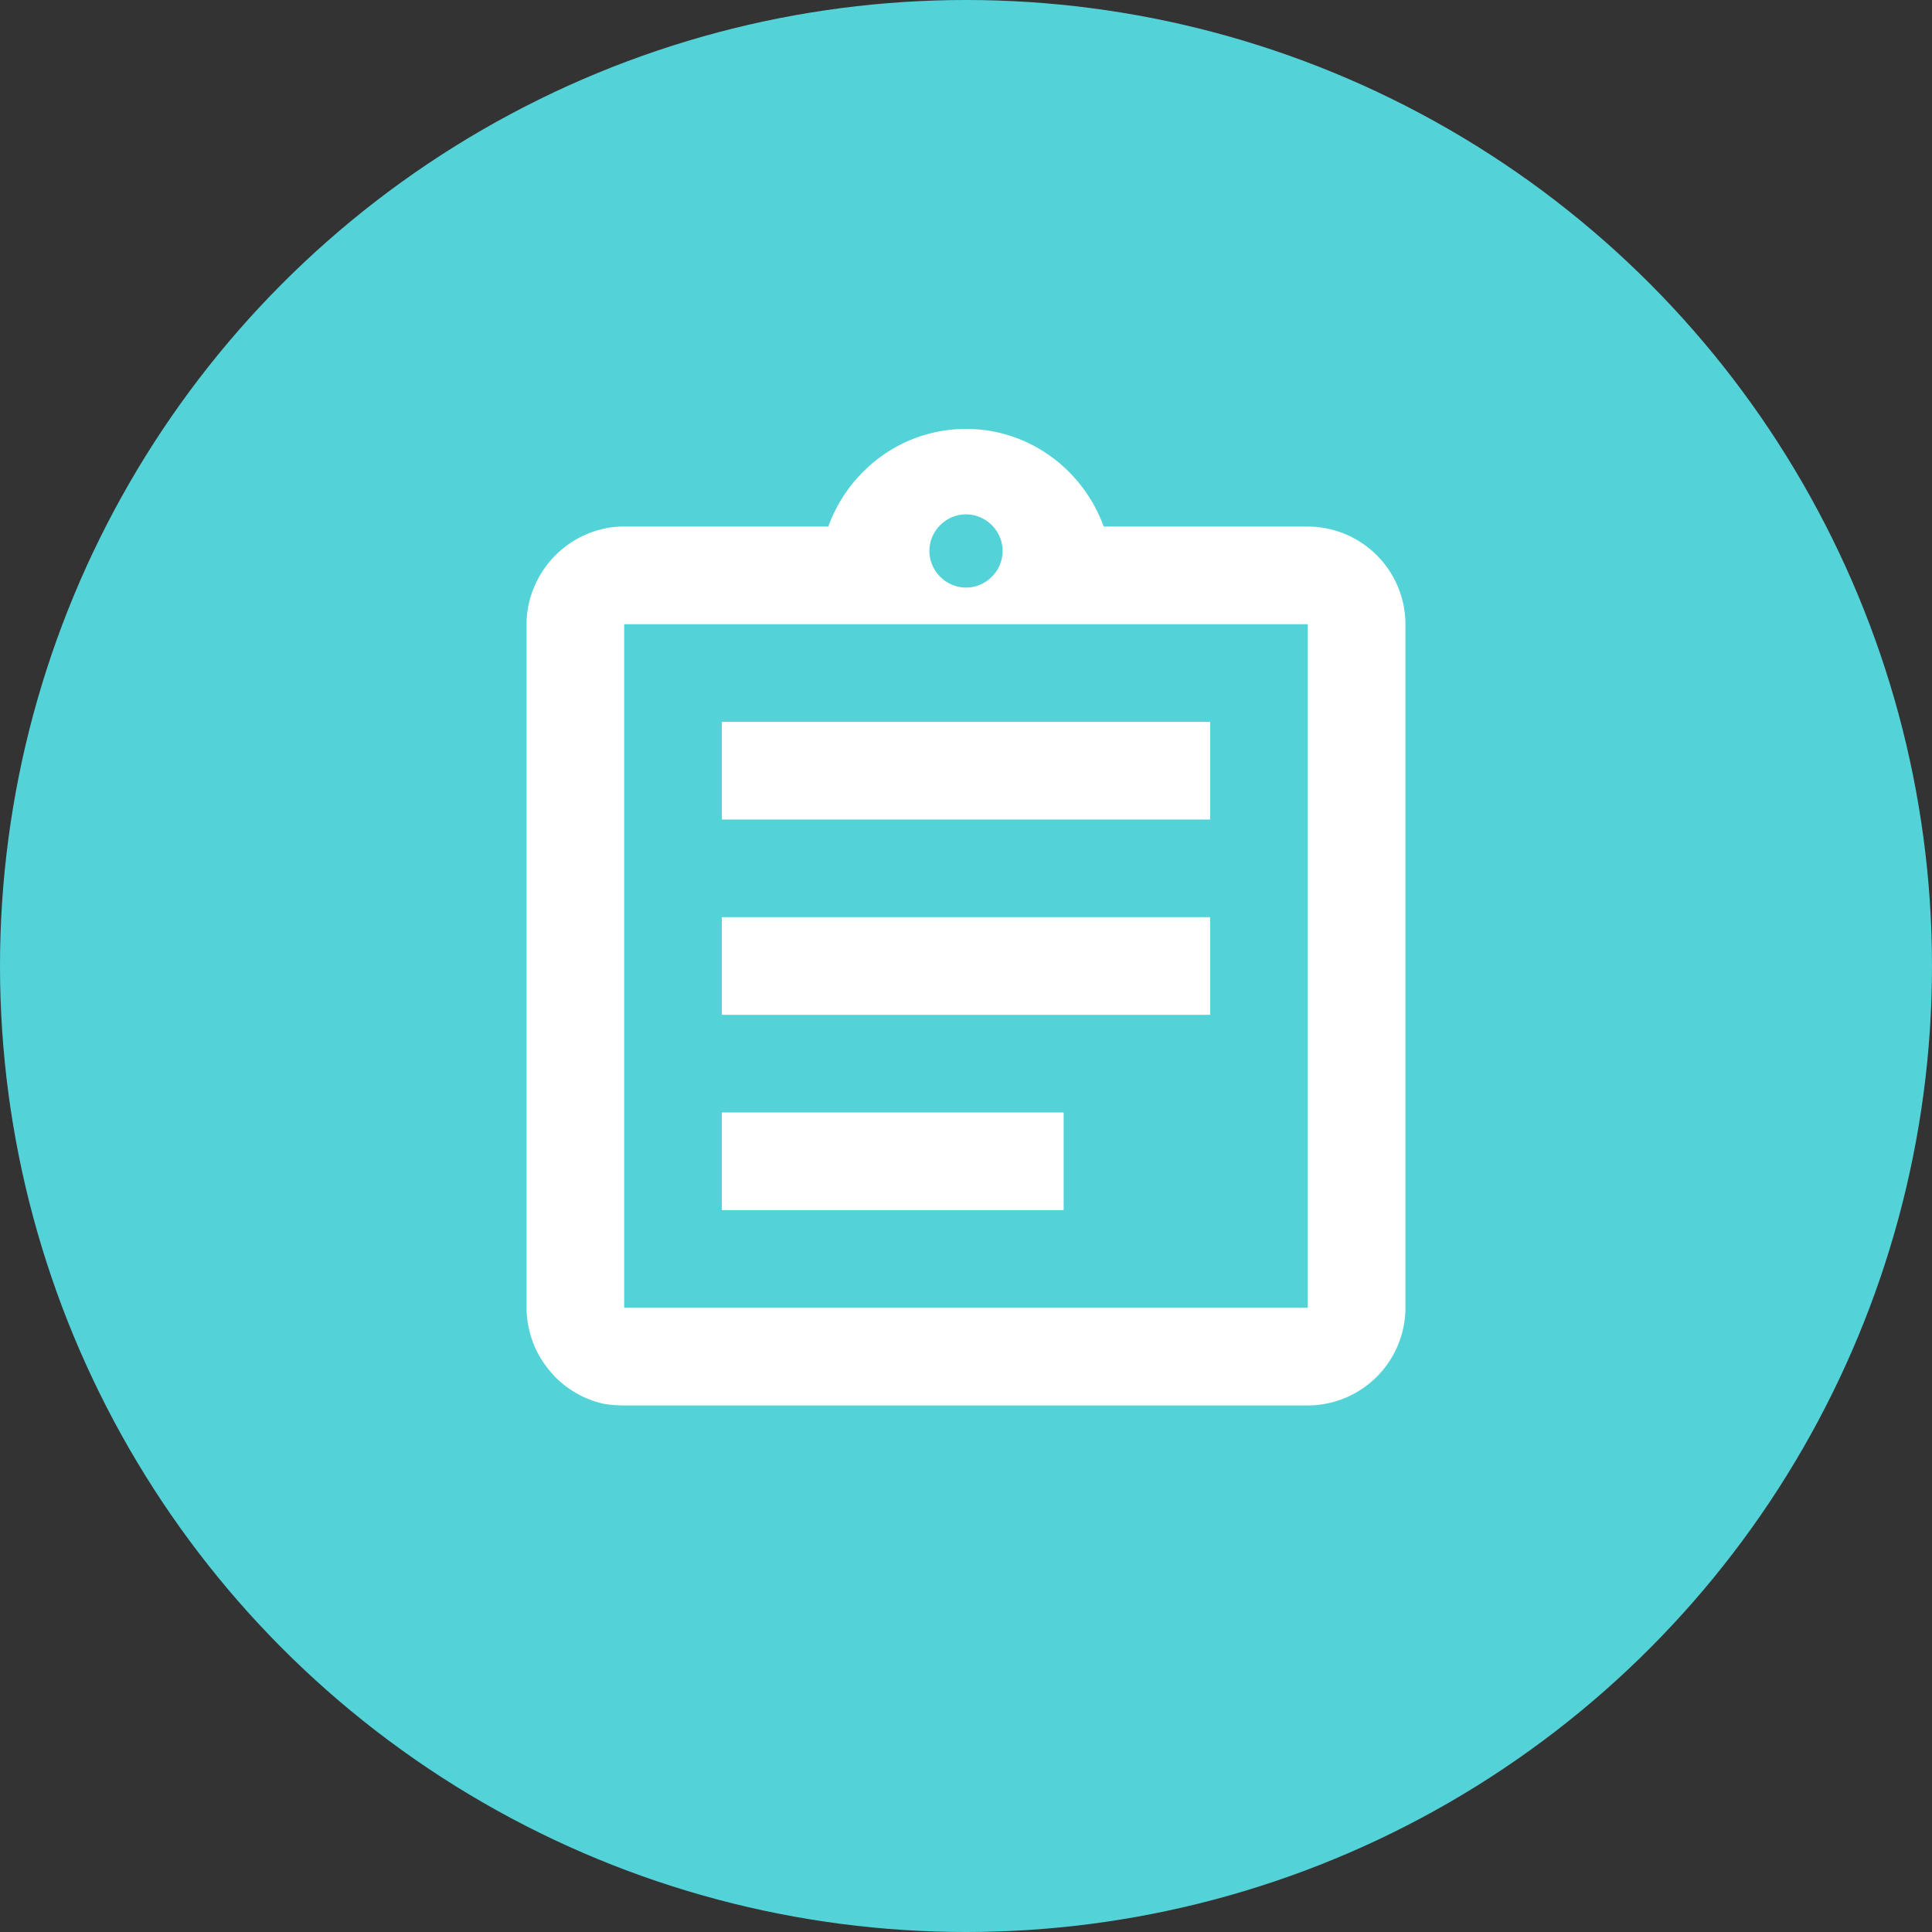
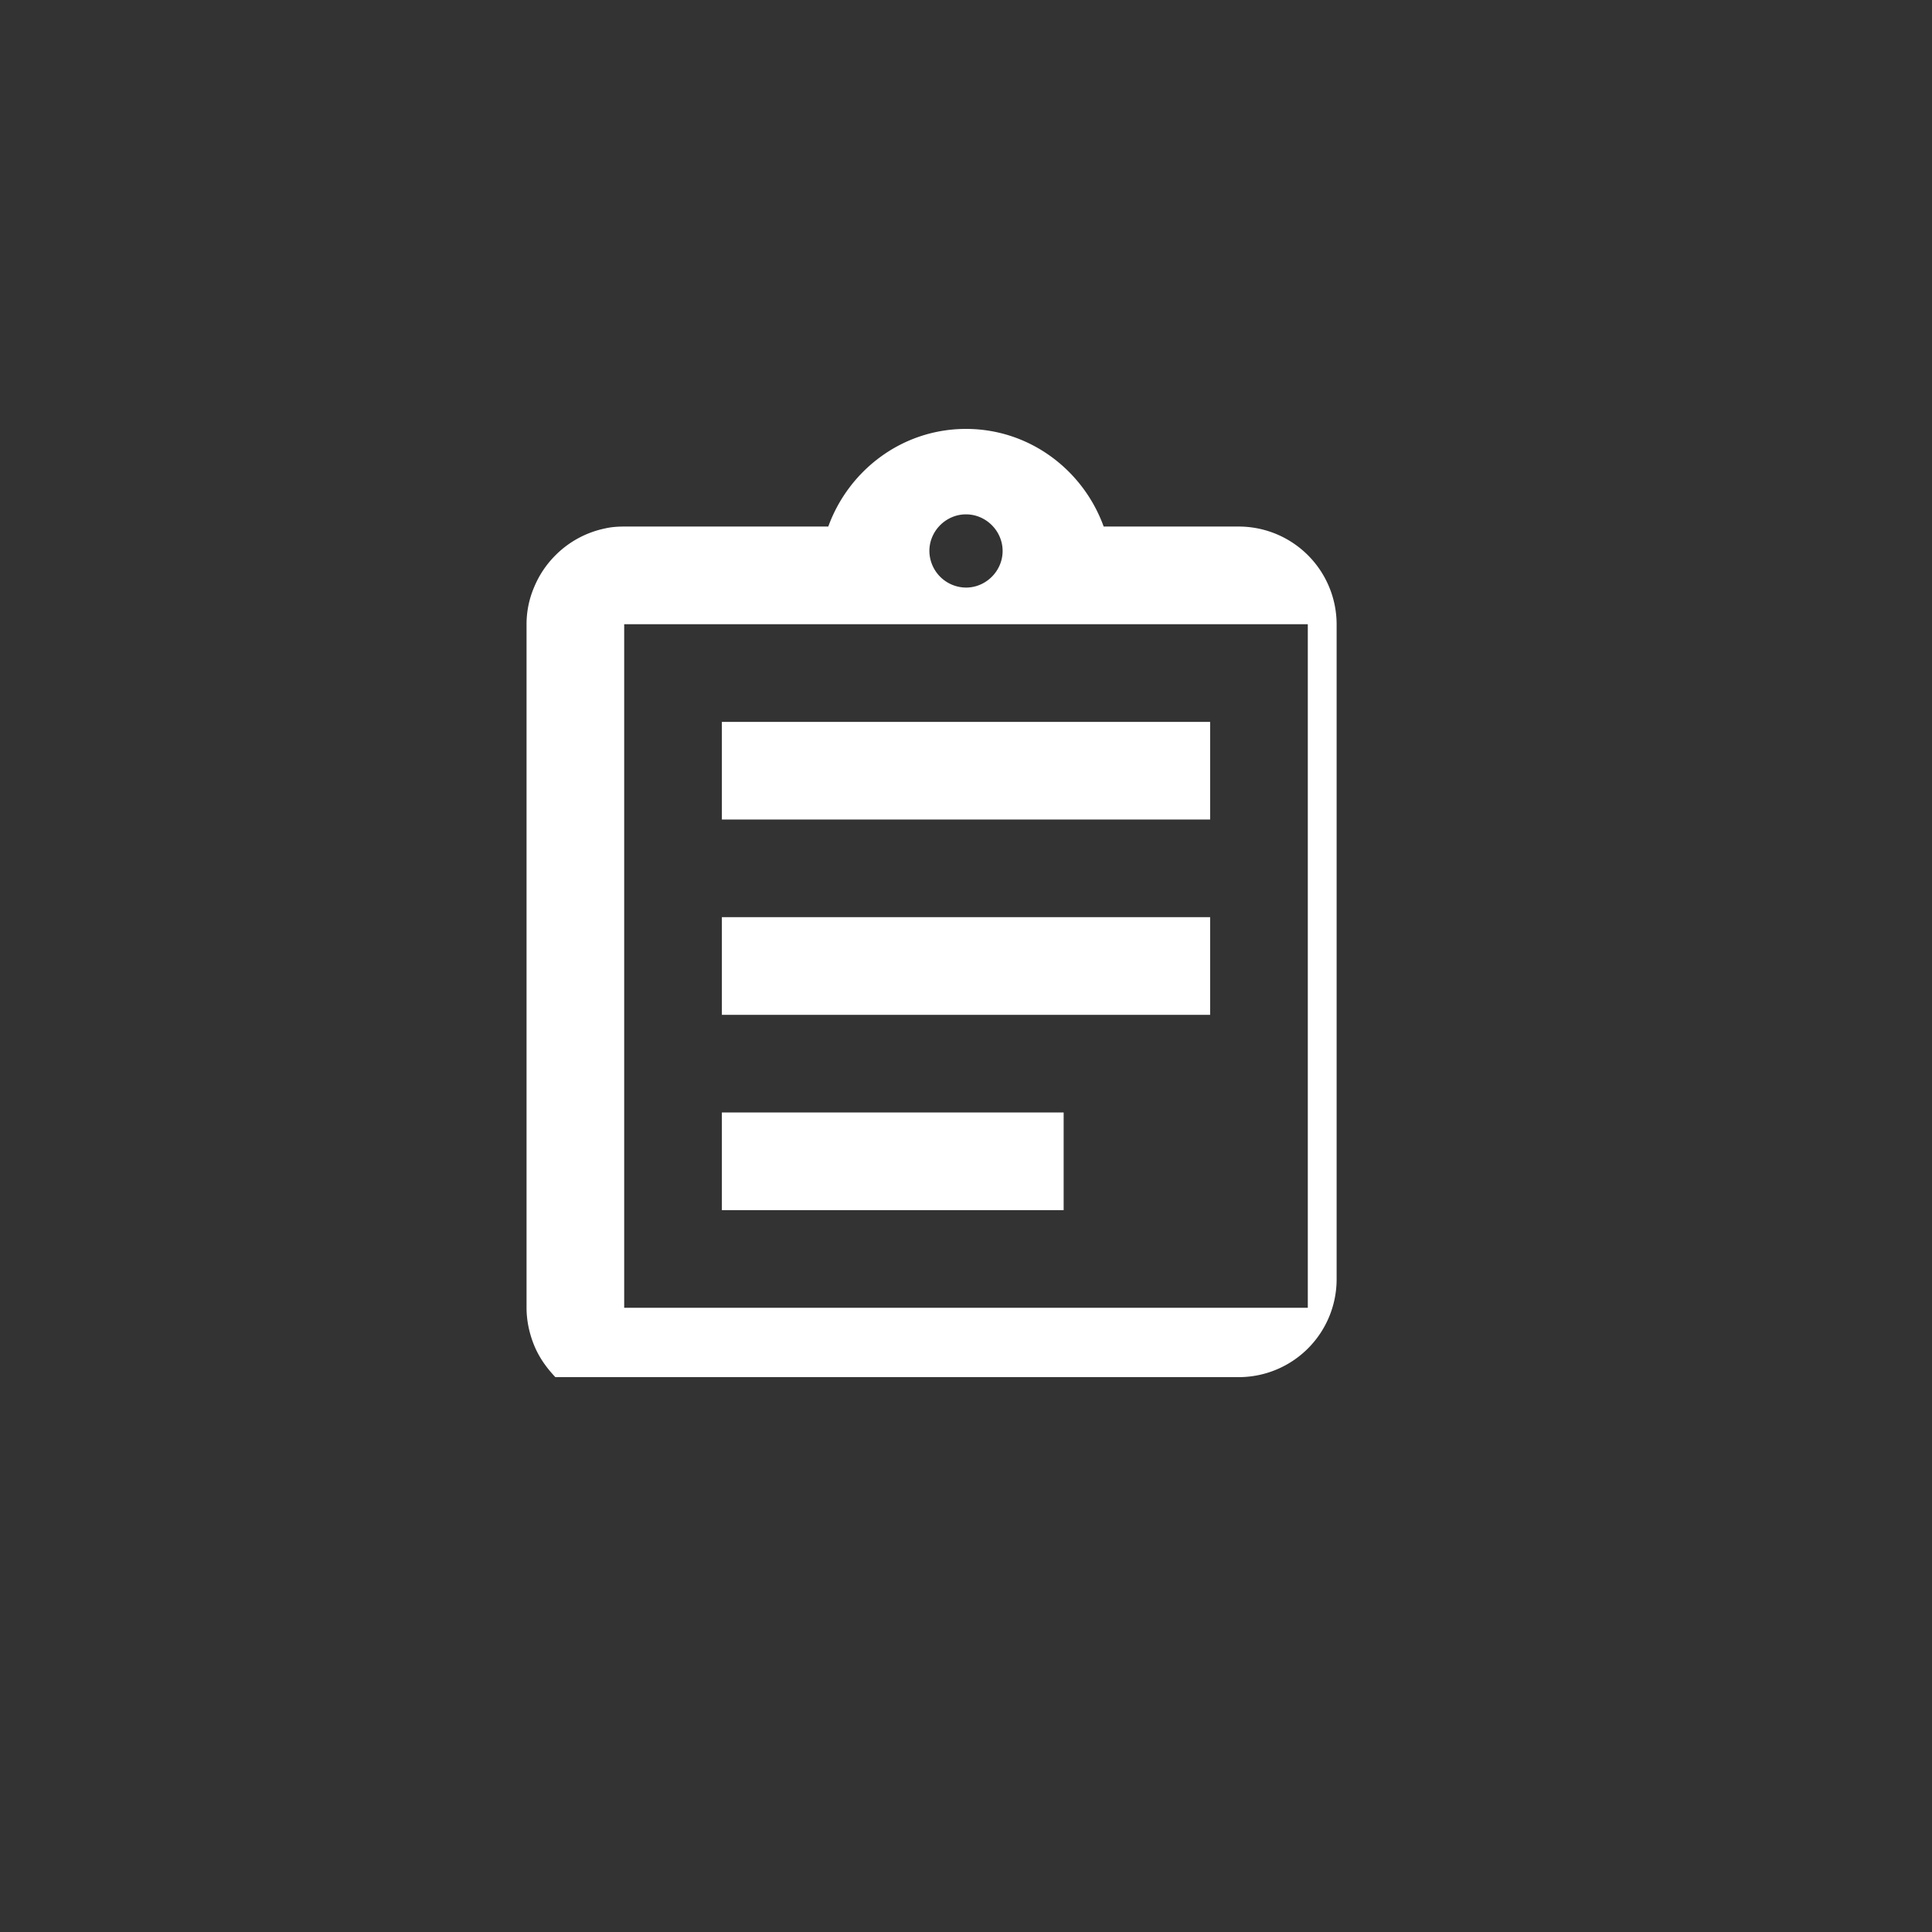
<svg xmlns="http://www.w3.org/2000/svg" width="61" height="61" fill="none">
  <rect width="100%" height="100%" fill="#333333" stroke="none" />
-   <circle cx="30.5" cy="30.5" r="30.5" fill="#53D3D8" />
-   <path d="M22.792 35.125h10.791v3.083H22.792v-3.083Zm0-6.167h15.416v3.084H22.792v-3.084Zm0-6.166h15.416v3.083H22.792v-3.083Zm18.5-6.167h-6.445c-.647-1.788-2.343-3.083-4.347-3.083-2.004 0-3.7 1.295-4.348 3.083h-6.444c-.215 0-.416.015-.616.062a3.095 3.095 0 0 0-1.557.848 3.087 3.087 0 0 0-.663.986 2.97 2.97 0 0 0-.247 1.187v21.584c0 .416.093.832.247 1.202s.385.694.663.987c.416.416.955.724 1.557.848.2.03.4.046.616.046h21.584a3.092 3.092 0 0 0 3.083-3.083V19.708a3.092 3.092 0 0 0-3.083-3.083ZM30.5 16.24c.632 0 1.156.524 1.156 1.156 0 .632-.524 1.156-1.156 1.156a1.165 1.165 0 0 1-1.156-1.156c0-.632.524-1.156 1.156-1.156Zm10.792 25.052H19.708V19.708h21.584v21.584Z" fill="#fff" />
+   <path d="M22.792 35.125h10.791v3.083H22.792v-3.083Zm0-6.167h15.416v3.084H22.792v-3.084Zm0-6.166h15.416v3.083H22.792v-3.083Zm18.5-6.167h-6.445c-.647-1.788-2.343-3.083-4.347-3.083-2.004 0-3.7 1.295-4.348 3.083h-6.444c-.215 0-.416.015-.616.062a3.095 3.095 0 0 0-1.557.848 3.087 3.087 0 0 0-.663.986 2.97 2.97 0 0 0-.247 1.187v21.584c0 .416.093.832.247 1.202s.385.694.663.987h21.584a3.092 3.092 0 0 0 3.083-3.083V19.708a3.092 3.092 0 0 0-3.083-3.083ZM30.5 16.24c.632 0 1.156.524 1.156 1.156 0 .632-.524 1.156-1.156 1.156a1.165 1.165 0 0 1-1.156-1.156c0-.632.524-1.156 1.156-1.156Zm10.792 25.052H19.708V19.708h21.584v21.584Z" fill="#fff" />
</svg>